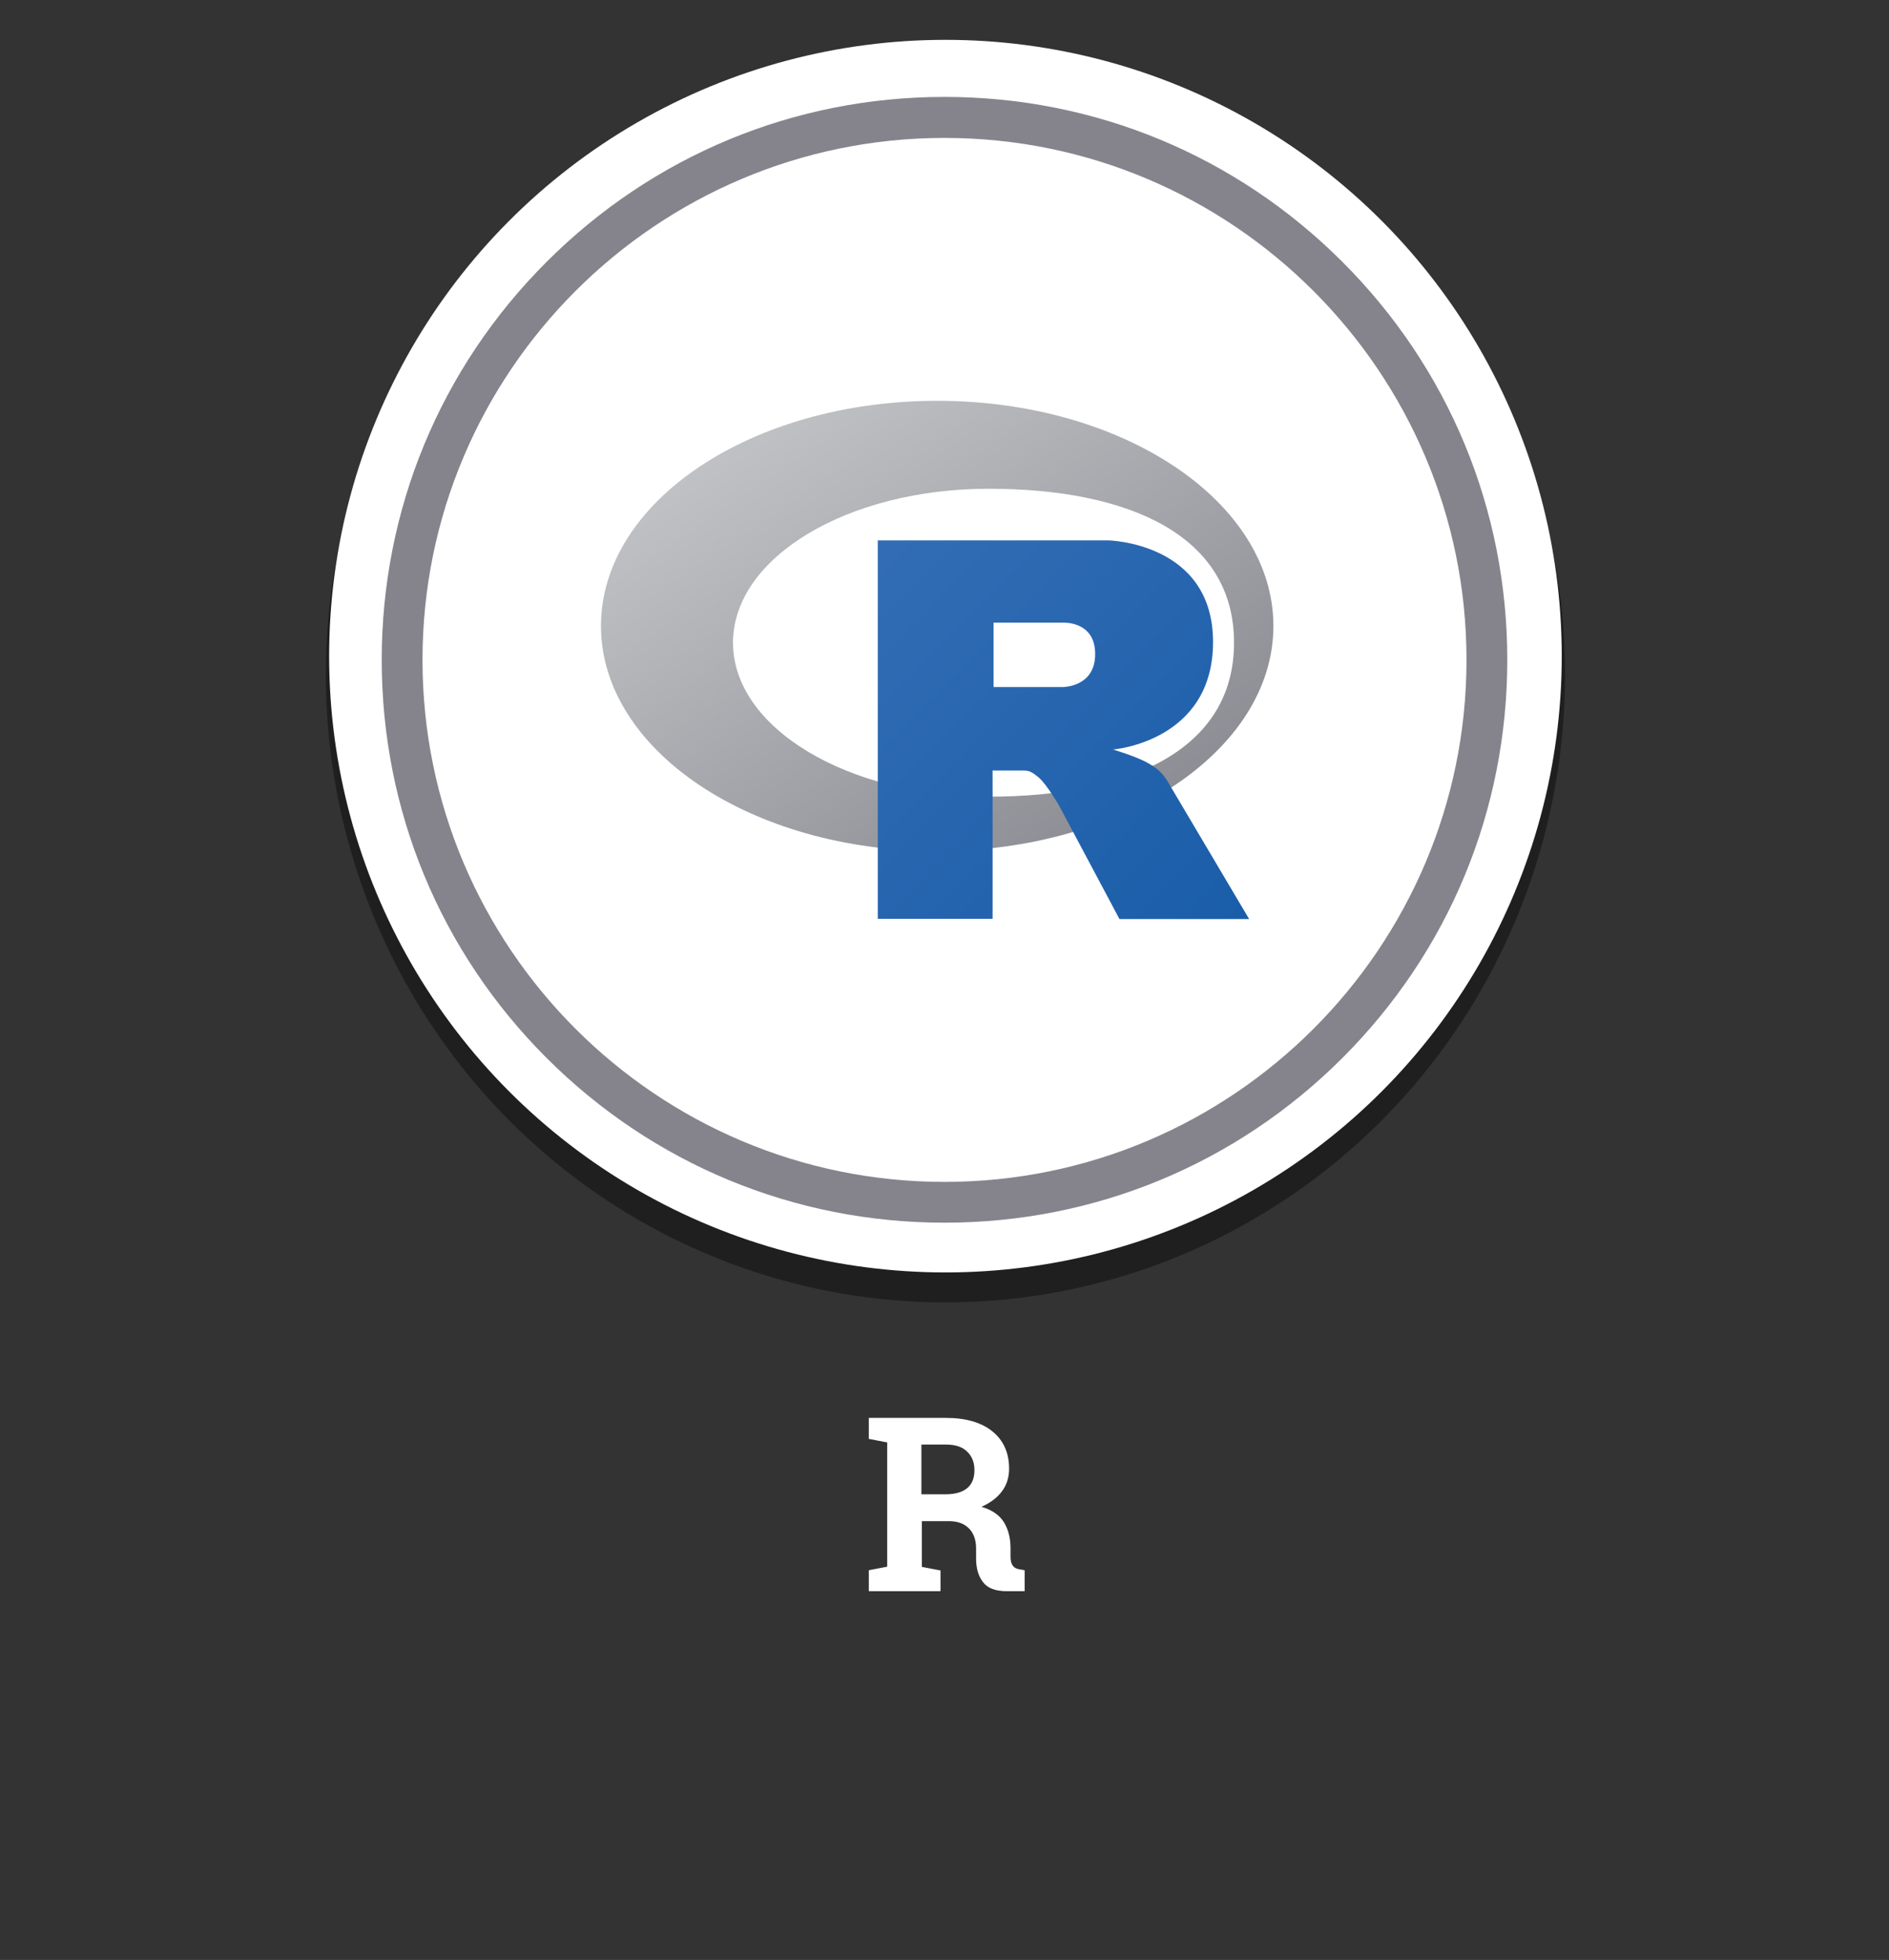
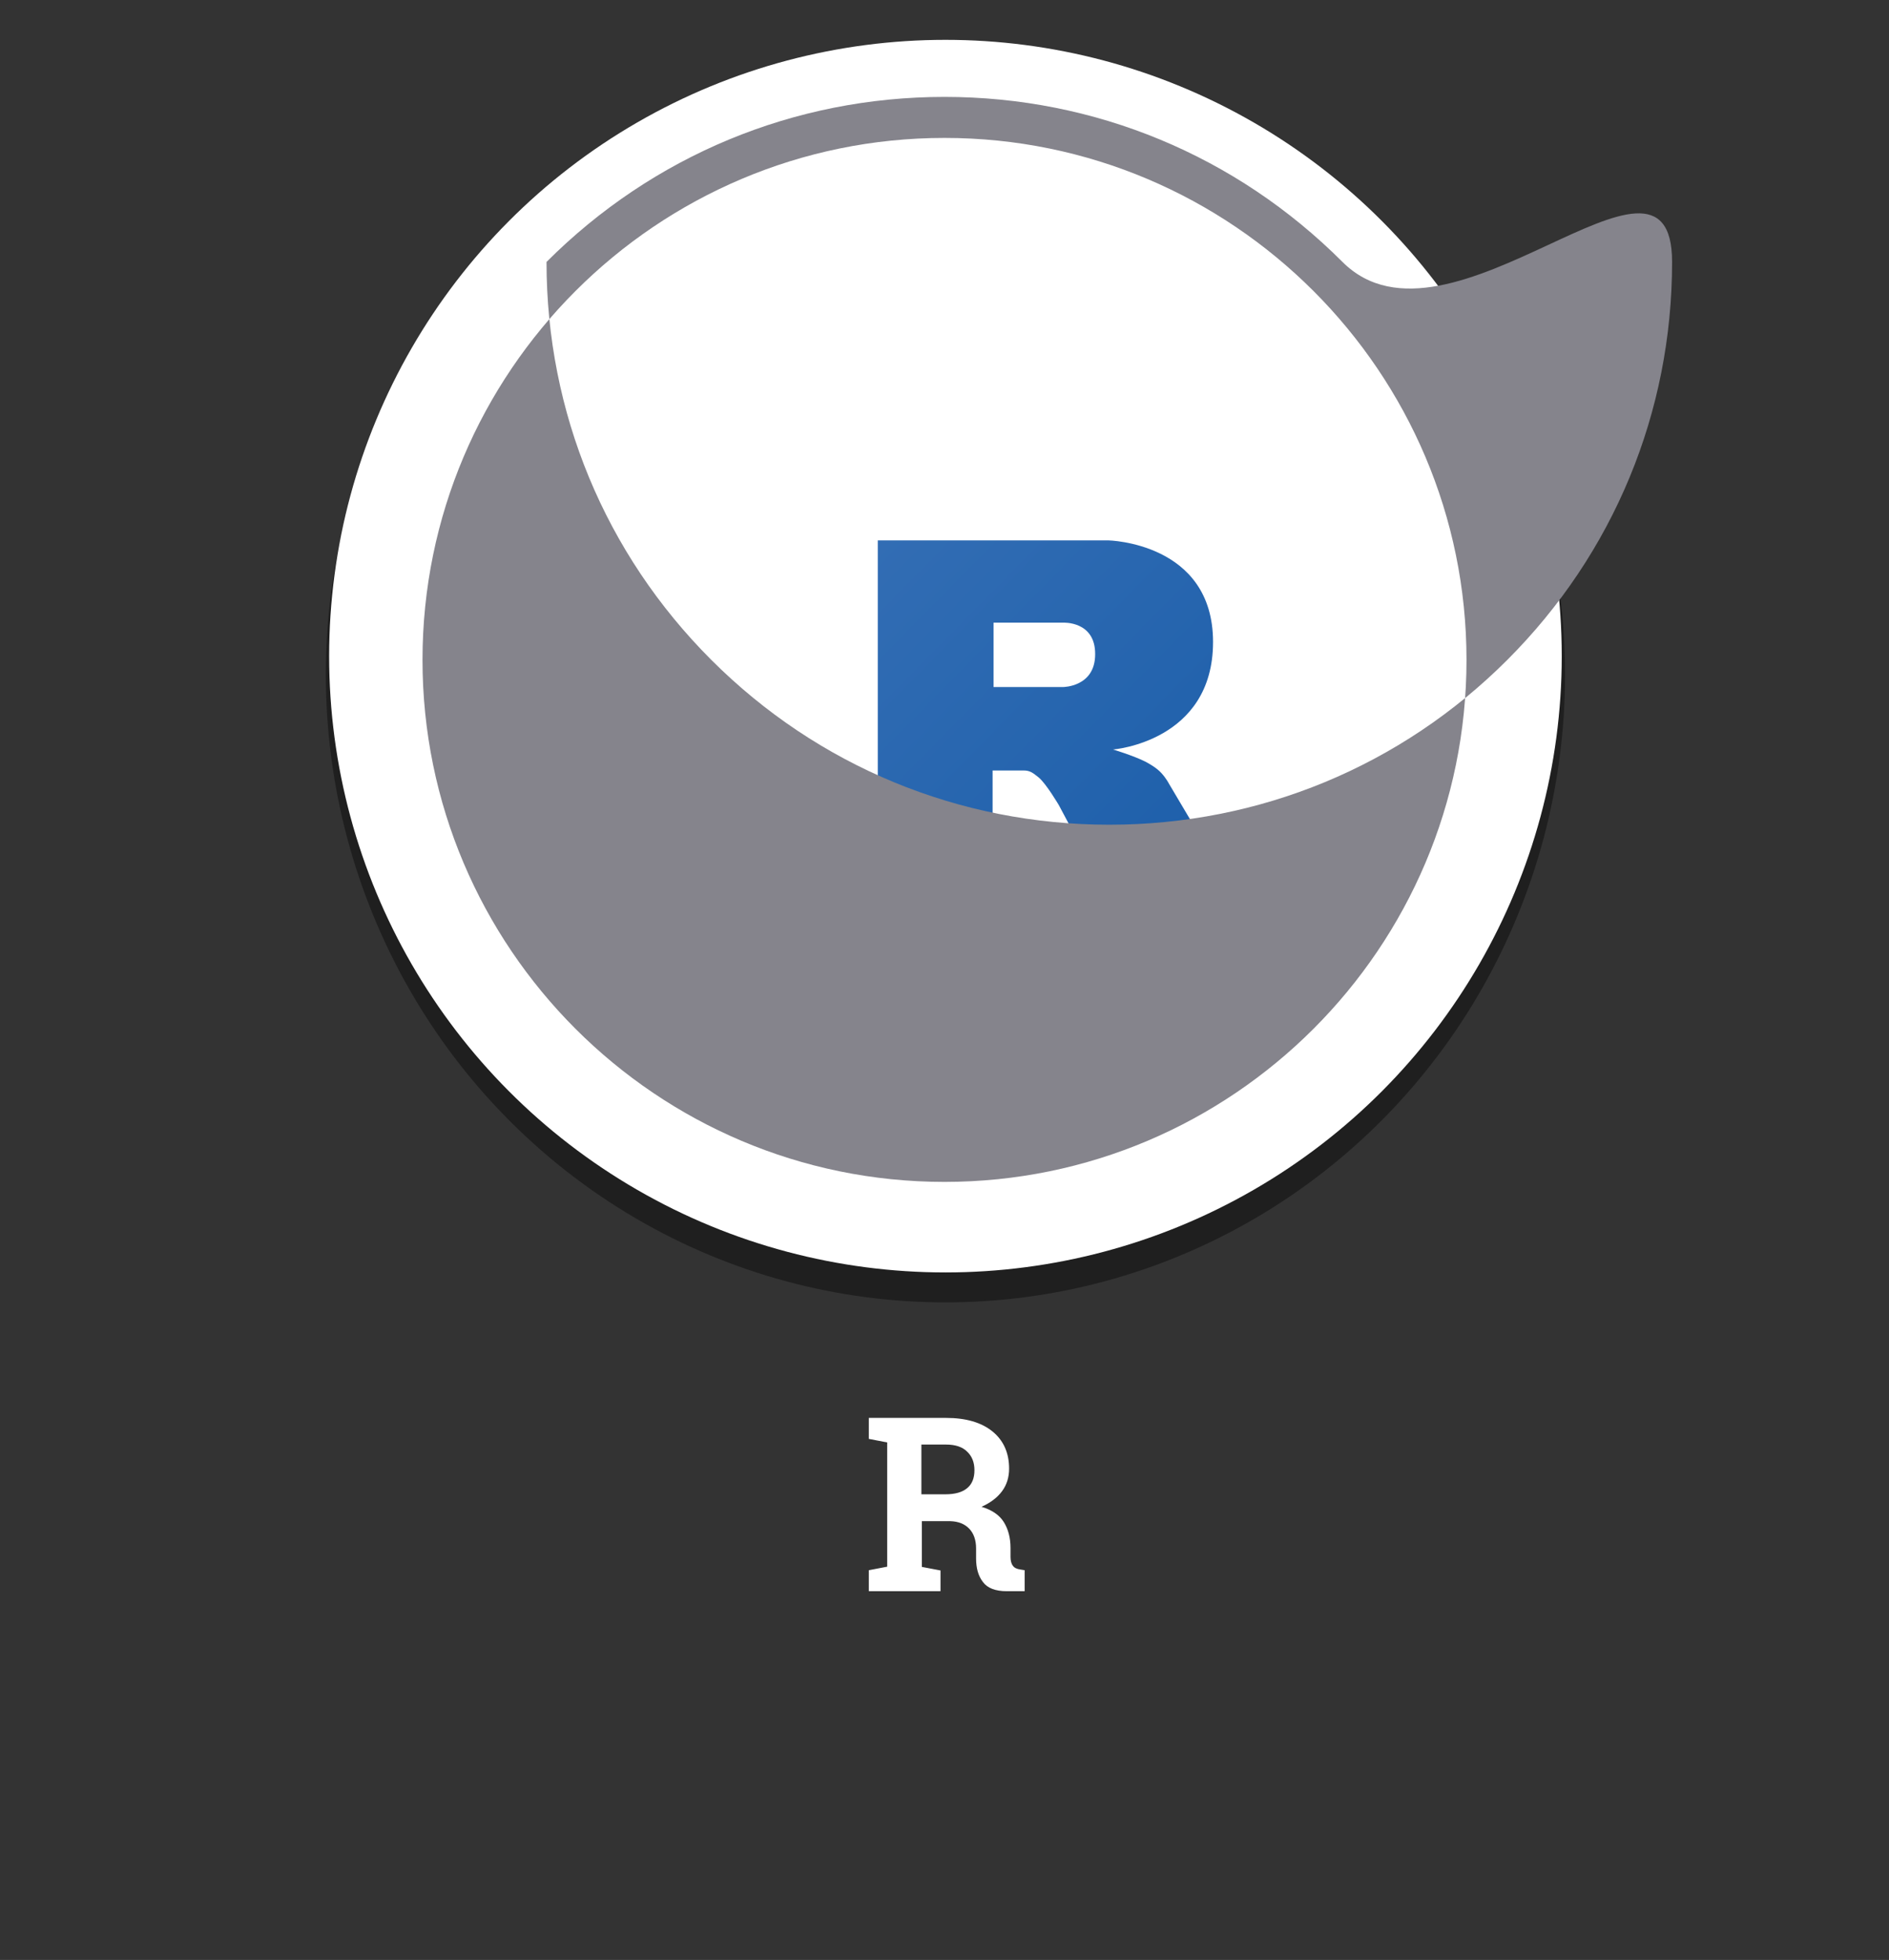
<svg xmlns="http://www.w3.org/2000/svg" version="1.1" x="0px" y="0px" viewBox="0 0 801.2 831.3" style="enable-background:new 0 0 801.2 831.3;" xml:space="preserve">
  <rect x="0" y="0" width="801.2" height="831.3" fill="#333333" stroke="none" />
  <style type="text/css">
	.st0{opacity:0.39;enable-background:new    ;}
	.st1{fill:#FFFFFF;}
	.st2{enable-background:new    ;}
	.st3{fill-rule:evenodd;clip-rule:evenodd;fill:url(#SVGID_1_);}
	.st4{fill-rule:evenodd;clip-rule:evenodd;fill:url(#SVGID_2_);}
	.st5{fill:#85848C;}
</style>
  <g id="Layer_1">
    <ellipse class="st0" cx="401" cy="286.1" rx="262.8" ry="266.3" />
    <circle class="st1" cx="401" cy="278.3" r="261.4" />
    <g class="st2">
      <path class="st1" d="M401.3,601.4c8.3,0,14.9,1.9,19.6,5.7c4.7,3.8,7.1,9.1,7.1,15.8c0,3.7-1,6.9-3,9.6c-2,2.7-4.9,4.9-8.7,6.6    c4.3,1.3,7.5,3.4,9.4,6.4c1.9,3,2.9,6.7,2.9,11.1v3.7c0,1.6,0.3,2.9,1,3.8c0.6,0.9,1.7,1.4,3.2,1.6l1.8,0.3v8.9h-7.6    c-4.8,0-8.2-1.3-10.1-3.9c-2-2.6-2.9-5.9-2.9-10v-4.2c0-3.6-1-6.4-2.9-8.4c-1.9-2-4.6-3.1-8-3.2h-12.1v19.4l7.9,1.5v8.8h-30.4V666    l7.8-1.5v-52.7l-7.8-1.5v-8.9h7.8H401.3z M390.9,633.8H401c4.1,0,7.2-0.9,9.2-2.6c2.1-1.7,3.1-4.3,3.1-7.6c0-3.3-1-5.9-3.1-7.9    c-2-2-5-3-9-3h-10.4V633.8z" />
    </g>
  </g>
  <g id="Layer_2">
    <g>
      <g>
        <linearGradient id="SVGID_1_" gradientUnits="userSpaceOnUse" x1="325.9" y1="491.361" x2="326.296" y2="490.965" gradientTransform="matrix(721.094 0 0 -482.937 -234749.734 237466.078)">
          <stop offset="0" style="stop-color:#CACDCF" />
          <stop offset="1" style="stop-color:#83838B" />
        </linearGradient>
-         <path class="st3" d="M397.5,361c-78.8,0-142.6-42.8-142.6-95.5c0-52.8,63.9-95.5,142.6-95.5c78.8,0,142.6,42.8,142.6,95.5     C540.1,318.2,476.3,361,397.5,361z M419.3,207.3c-59.9,0-108.4,29.2-108.4,65.3s48.5,65.3,108.4,65.3c59.9,0,104.1-20,104.1-65.3     C523.4,227.3,479.2,207.3,419.3,207.3z" />
        <linearGradient id="SVGID_2_" gradientUnits="userSpaceOnUse" x1="325.343" y1="491.627" x2="325.738" y2="491.231" gradientTransform="matrix(398 0 0 -406.124 -129124 199900.828)">
          <stop offset="0" style="stop-color:#326DB4" />
          <stop offset="1" style="stop-color:#1A5DA9" />
        </linearGradient>
        <path class="st4" d="M472.1,317.9c0,0,8.6,2.6,13.6,5.1c1.7,0.9,4.8,2.6,6.9,4.9c2.1,2.3,3.2,4.5,3.2,4.5l34,57.4l-55,0     l-25.7-48.3c0,0-5.3-9-8.5-11.7c-2.7-2.2-3.9-3-6.5-3c-1.9,0-13.1,0-13.1,0l0,62.9l-48.7,0V229.2h97.7c0,0,44.5,0.8,44.5,43.1     S472.1,317.9,472.1,317.9z M450.9,264.1l-29.5,0l0,27.3l29.5,0c0,0,13.6,0,13.6-13.9C464.6,263.3,450.9,264.1,450.9,264.1z" />
      </g>
      <g>
        <g>
-           <path class="st5" d="M569.4,111.1C524.3,66,464.4,41.1,400.6,41.1S276.9,66,231.8,111.1c-45.1,45.1-69.9,105.1-69.9,168.8      c0,63.8,24.8,123.7,69.9,168.8s105.1,69.9,168.8,69.9s123.7-24.8,168.8-69.9c45.1-45.1,69.9-105,69.9-168.8      S614.5,156.2,569.4,111.1z M400.6,501.3c-122.1,0-221.4-99.3-221.4-221.4c0-122.1,99.3-221.4,221.4-221.4      c122.1,0,221.4,99.3,221.4,221.4C622,402,522.7,501.3,400.6,501.3z" />
+           <path class="st5" d="M569.4,111.1C524.3,66,464.4,41.1,400.6,41.1S276.9,66,231.8,111.1c0,63.8,24.8,123.7,69.9,168.8s105.1,69.9,168.8,69.9s123.7-24.8,168.8-69.9c45.1-45.1,69.9-105,69.9-168.8      S614.5,156.2,569.4,111.1z M400.6,501.3c-122.1,0-221.4-99.3-221.4-221.4c0-122.1,99.3-221.4,221.4-221.4      c122.1,0,221.4,99.3,221.4,221.4C622,402,522.7,501.3,400.6,501.3z" />
        </g>
      </g>
    </g>
  </g>
</svg>